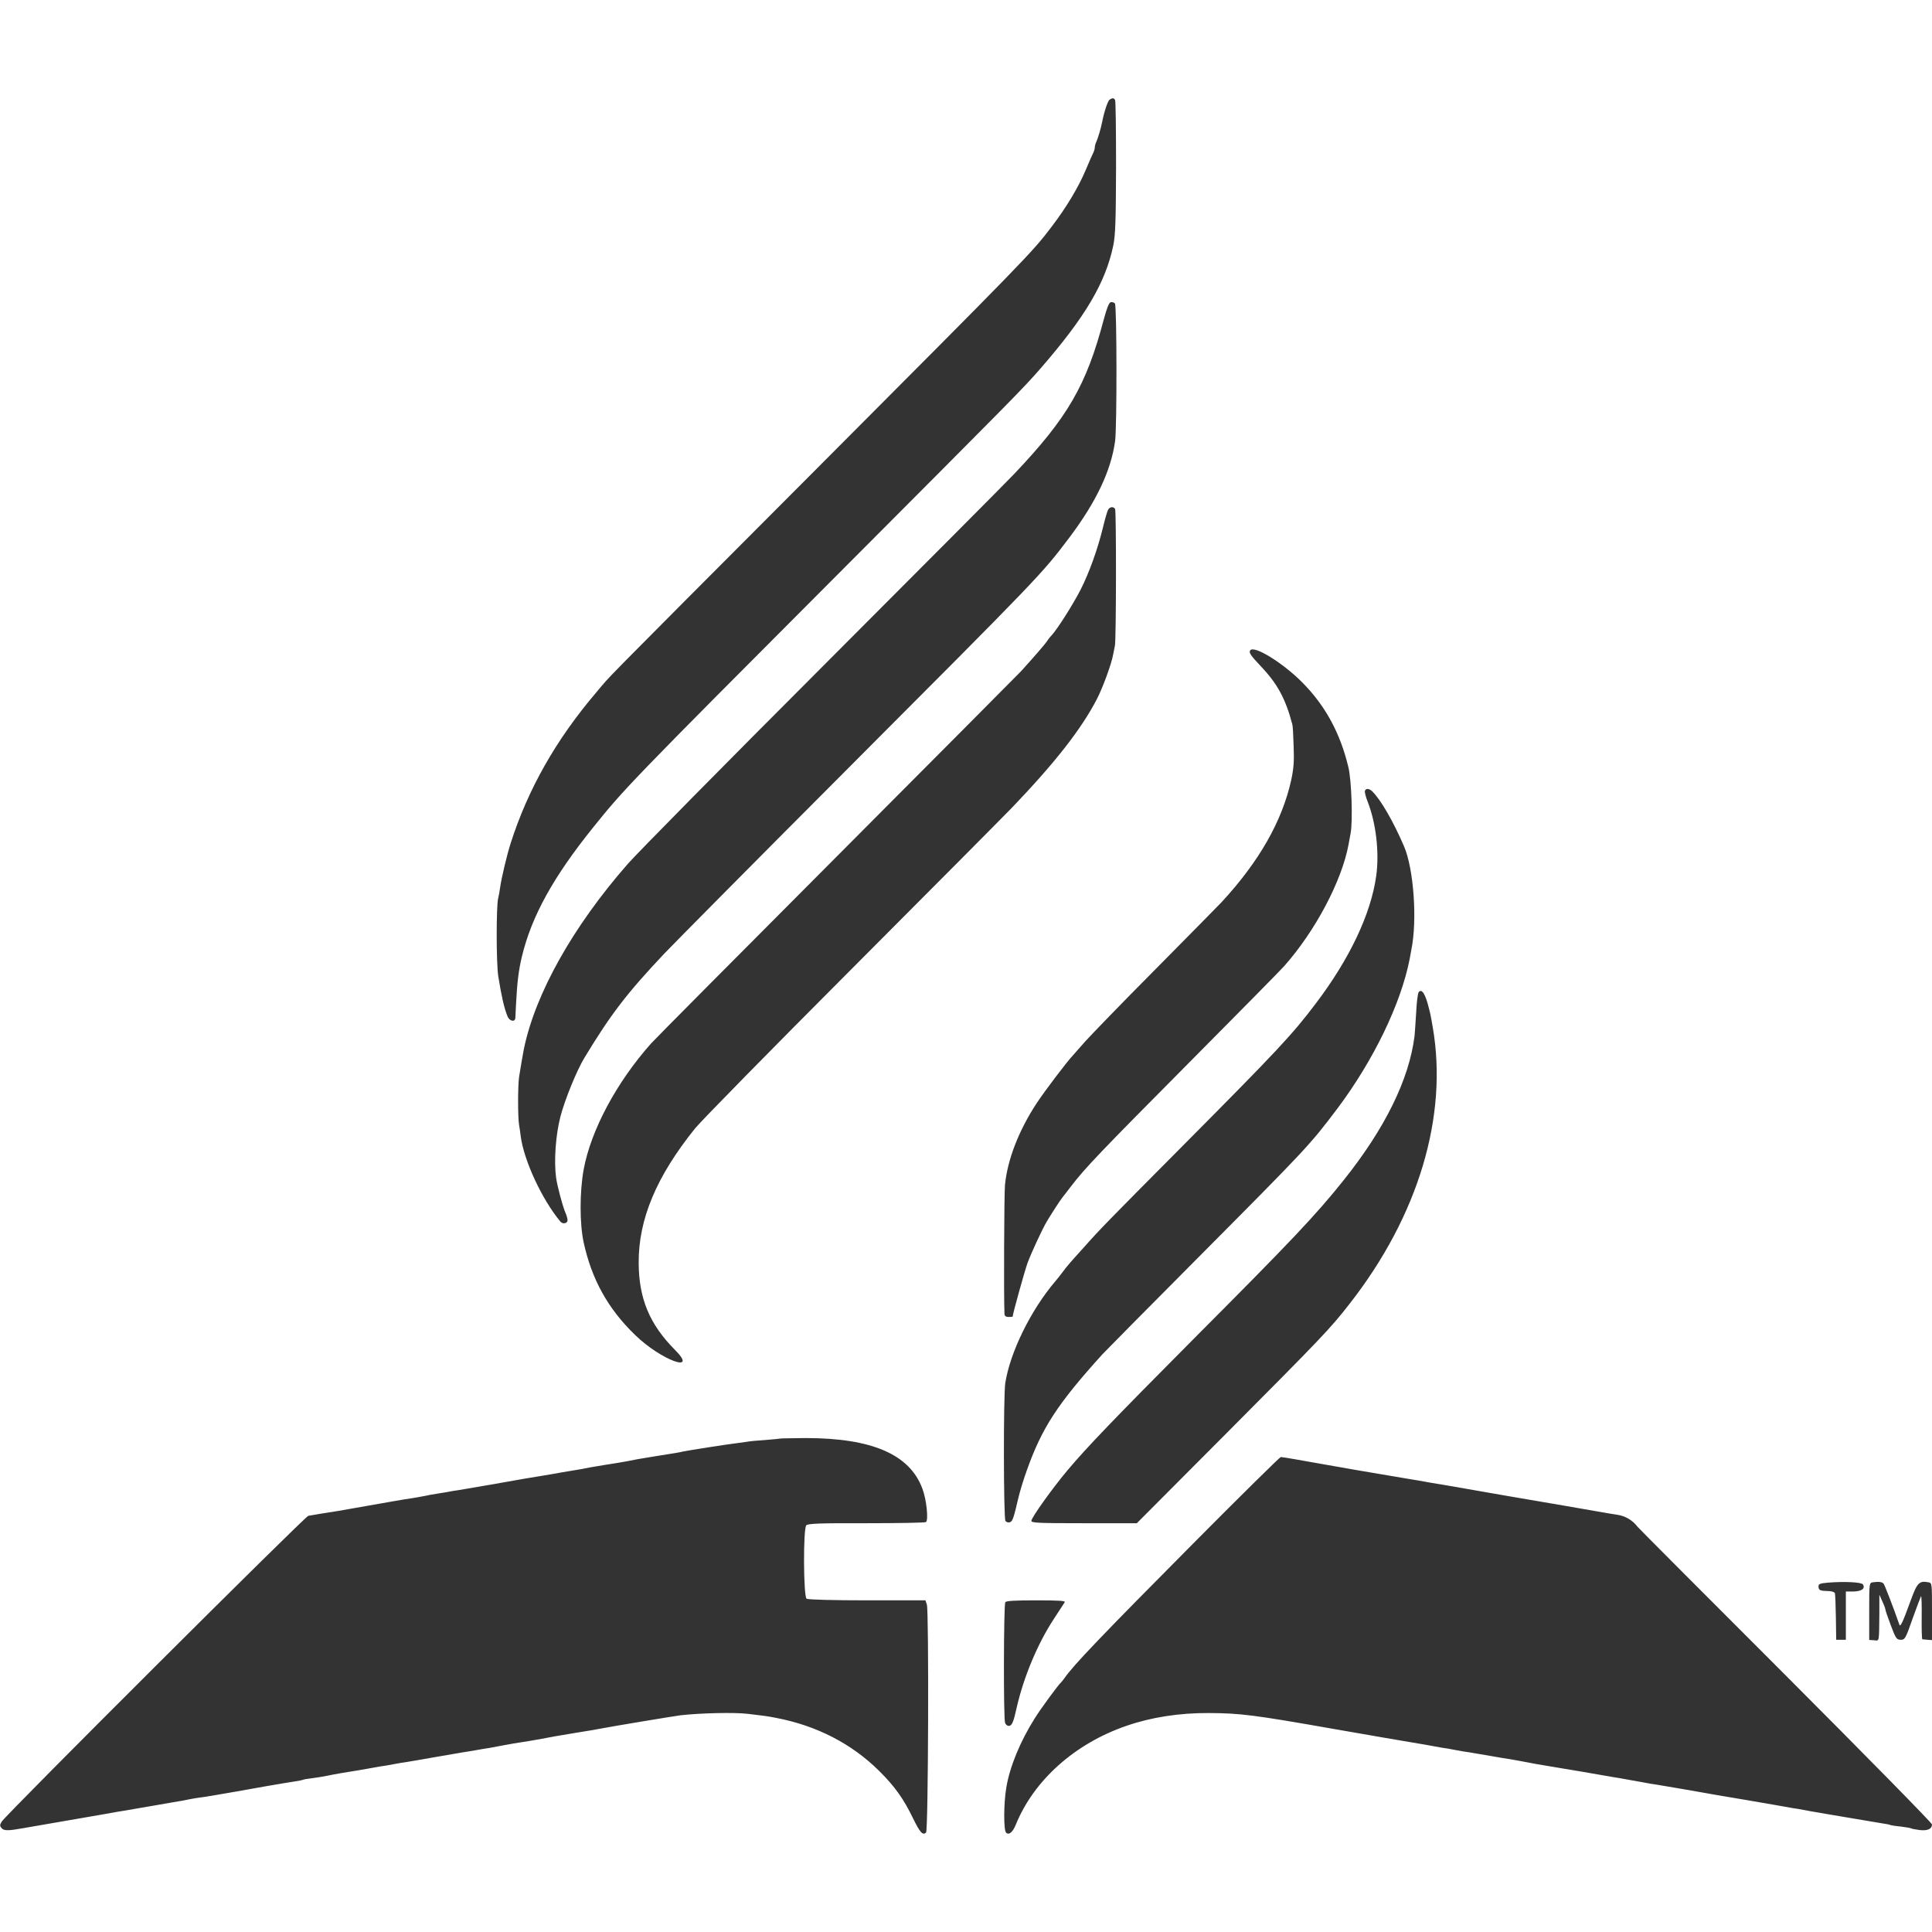
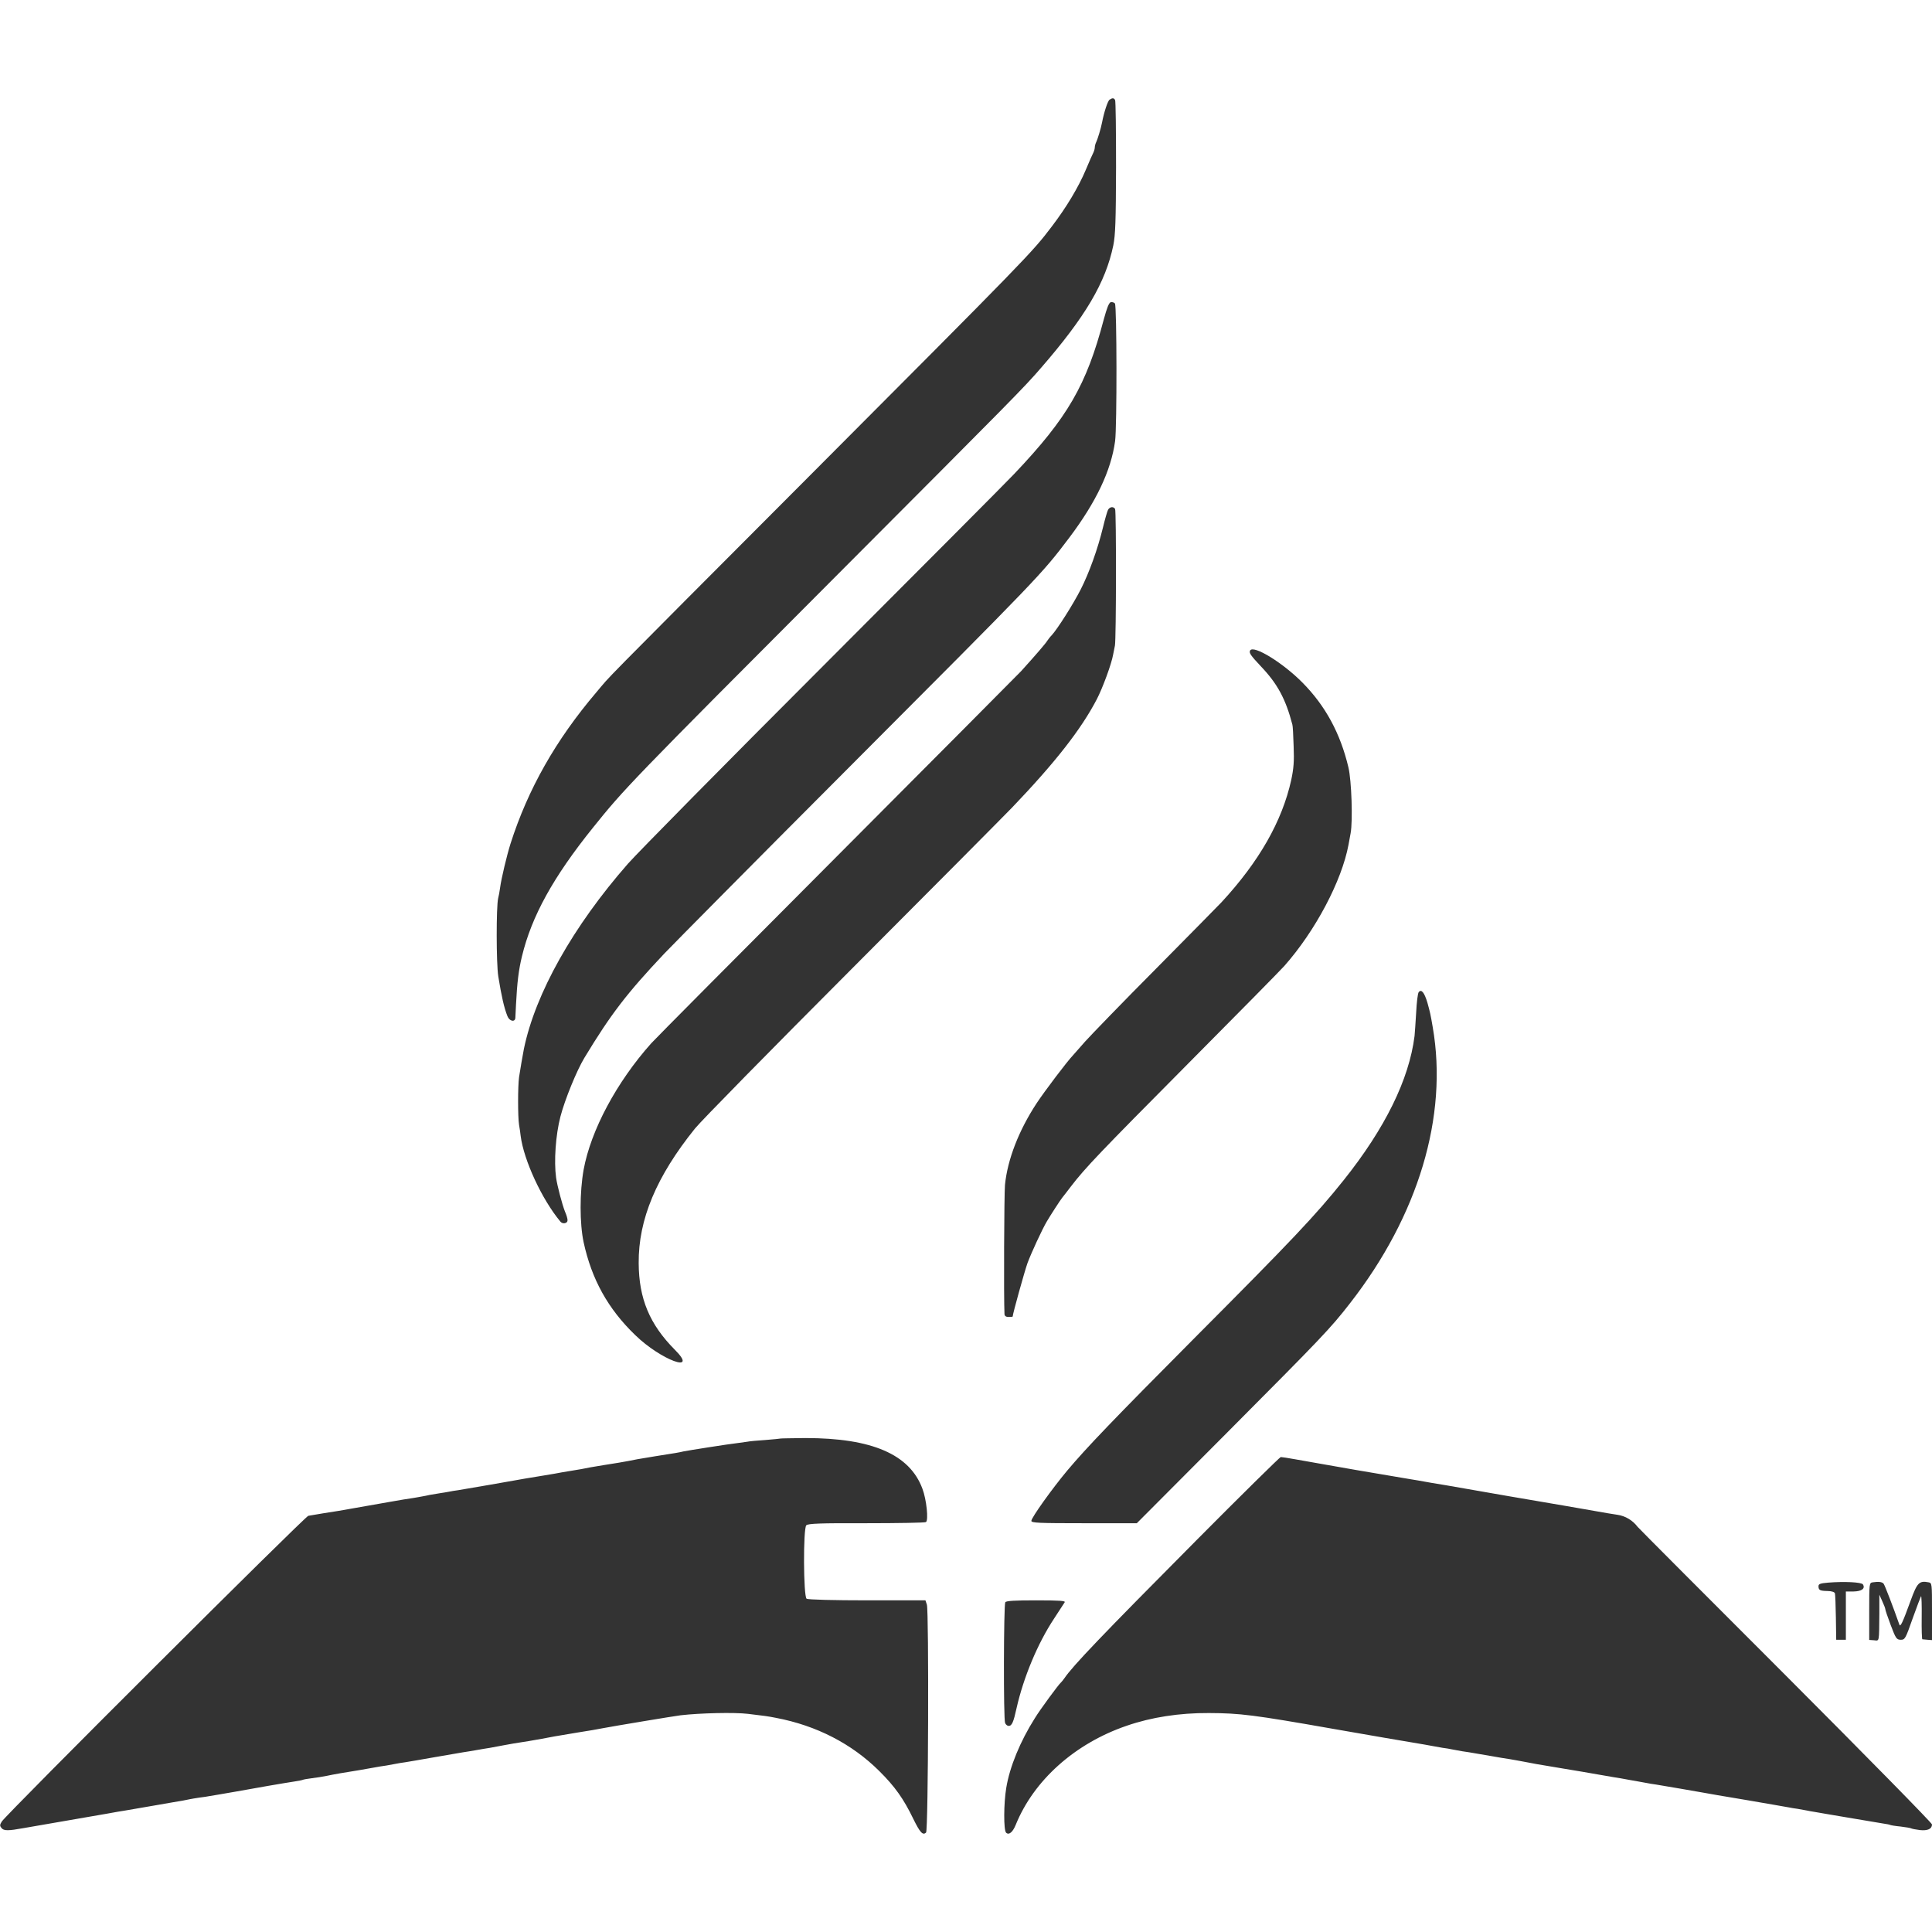
<svg xmlns="http://www.w3.org/2000/svg" version="1" width="1600" height="1600" viewBox="0 0 1200 1200">
  <style>
		path {
			fill: #333;
		}
		@media ( prefers-color-scheme: dark ) {
			path {
				fill: #fff;
			}
		}
	</style>
  <path d="M689.2 61.9c-1.1.6-3.5 7.8-4.7 14.2-.7 3.7-2.8 10.5-3.6 12.1-.5 1-.9 2.5-.9 3.3 0 .8-.4 2.3-.9 3.3-.5.9-2.6 5.7-4.7 10.7-4.5 10.7-12.1 23.4-21.2 35.3-12.1 16-15.4 19.4-150.2 154.6C364.9 433.9 380.7 417.9 370.4 430c-25.2 29.6-42.5 60.2-53.3 94-2.3 7.3-5.7 21.5-6.5 27.5-.3 2.2-.8 5.1-1.2 6.5-1.2 5.1-1.2 40.4.1 48.5 2 12.3 3.6 19.5 5.7 24.7 1.2 3.1 4.7 3.9 4.9 1 0-.9.2-4.6.4-8.2.7-14 1.7-21.8 3.7-30 6-24.9 19.4-49.2 44-79.8 19.7-24.5 22.6-27.6 153-158.3 108.2-108.5 114.5-114.8 125.4-127.4 27.6-31.8 40.1-53 44.9-76.1 1.3-6.5 1.6-15 1.7-48.5 0-22.4-.2-41.2-.6-41.8-.8-1.3-1.6-1.4-3.4-.2z" />
  <path d="M689.9 187.7c-1.1.3-2.4 3.6-4.3 10.6-10.8 41-22.4 61-55.6 96-4.1 4.4-57.5 58-118.5 119.1-61.1 61.1-115.7 116.5-121.5 123.1-34.1 38.9-57.5 80.6-64.6 115-.7 3.5-2.3 12.9-3 17.5-.8 5.7-.8 24.8 0 29.7.4 2.1.8 5.2 1 6.9 1.9 14.9 13.1 39.3 24.7 53.2 1.4 1.7 4.4 1.1 4.4-.8.1-.8-.6-3.3-1.6-5.5-1.7-4.3-4.8-16-5.5-21-1.4-10.2-.3-26.5 2.7-38 2.7-10.4 10.1-28.6 14.9-36.5 16.4-27.1 26.3-40 49.6-64.7 6.9-7.2 56.9-57.7 111.2-112.1 122.9-123.2 123-123.3 140.4-146.3 16.7-22.2 25.9-41.6 28.4-59.9 1.2-8.6 1.1-84.1-.1-85.5-.5-.6-1.7-1-2.6-.8z" />
  <path d="M688.2 316.7c-.5 1-1.9 5.8-3.1 10.8-3.3 13.6-8.6 28.3-13.9 38.7-4.7 9.2-14.4 24.5-18 28.4-1 1-2.3 2.7-2.8 3.5-.8 1.4-6.6 8.2-16.2 18.8-1.3 1.4-52.6 53-114 114.6-61.4 61.6-113.5 114-115.7 116.5-21.5 24.1-37.5 54-42 78.5-2.5 14-2.5 33.4 0 45.1 5 23 15.1 41.3 32 57.6 16 15.6 39.8 24.3 24.7 9.2-15.7-15.8-22.4-31.8-22.5-53.9-.2-27.1 11-53.8 35-83.6 3.7-4.6 47.4-49.1 97.1-98.9 49.7-49.8 94.7-95.1 100-100.6 26.6-27.8 42.7-48.4 52.4-67 3.6-6.9 9.2-22 10.2-27.9.3-1.7.8-4.1 1.1-5.5.8-3.9.9-83.6.1-84.9-1.1-1.7-3.4-1.3-4.4.6zM776.5 404c-.9 1.4.3 3.1 6.5 9.7 10.4 10.9 15.5 20.3 19.7 36.3.3.8.6 6.9.8 13.5.4 9.4 0 13.9-1.5 21-5.7 25.7-20 50.7-43.3 75.9-1.6 1.7-19.8 20.2-40.5 41.1-20.8 20.9-40.6 41.4-44.2 45.4-3.6 4.1-7 7.9-7.5 8.5-3.8 4-17.5 22.1-22.6 29.8-11.1 16.9-18.1 34.9-19.7 50.8-.5 5.7-.8 69.8-.3 80.2.1 1.2.9 1.8 2.6 1.8 1.4 0 2.5-.1 2.5-.3 0-1.6 7.3-27.8 9.2-33.2 2.4-6.4 9.1-21 12.1-26 2.3-3.9 8.2-13 9.4-14.5.7-.8 3.1-4 5.5-7.1 8.9-11.6 17.7-20.8 72.4-75.9 30.9-31.1 57.9-58.5 60.1-61 19.3-21.8 35.7-52.8 39.9-75.4.2-1.2.8-4.4 1.3-7.1 1.4-7.5.6-32.8-1.4-41-5-21-14.2-38-28.4-52.4-12.1-12.3-30.4-23.6-32.6-20.1z" />
-   <path d="M847.8 491.2c-.3.7.5 3.8 1.7 6.8 5.2 13.3 7.3 31.5 5.3 46-3.3 23.7-16.5 51.5-37.4 79.1-14.8 19.6-23.6 29-82.1 87.9-48.9 49.2-52 52.4-62.3 64-8.6 9.5-10 11.1-12.9 15-1.4 1.9-3.5 4.5-4.6 5.8-15.2 17.8-28.1 44.1-31.1 63.2-1.2 7.6-1.1 84.1.1 85.7.6.8 1.8 1.1 2.8.8 1.7-.7 2.3-2.6 5.2-15 .9-3.9 3.2-11.5 5.2-17 9.4-26.6 19.2-41.6 47.1-72.4 1.3-1.4 27.8-28.3 59-59.6 67.9-68.3 69.8-70.3 86.9-93 22.5-30 39.5-65.2 44.9-93 .4-2.2.9-4.7 1-5.5 3.8-18.4 1.5-50.5-4.6-64.5-6.5-15.1-14.3-28.7-19.6-33.9-1.9-1.9-4.1-2.1-4.6-.4z" />
  <path d="M881.2 616.2c-.6.7-1.3 6.5-1.6 12.8-.4 6.3-.8 12.8-1 14.5-3.4 27-18.3 57.3-44 89.5-17.5 21.9-32.5 37.7-92 97.4-51.5 51.8-67.6 68.6-79.8 83.1-9.5 11.4-22 28.9-22.2 31.1-.1 1.3 4.2 1.5 32.7 1.5h32.8l56.1-56.3c59.3-59.6 64-64.5 76.3-80.3 42.5-54.5 61-116.2 51.4-171.5-1.4-8.2-1.6-9-3.3-15.2-1.9-6.3-3.7-8.6-5.4-6.6zM484.8 893.5c-.2.1-4.3.5-9.3.9-4.9.3-10.1.8-11.5 1.1-1.4.2-4.3.6-6.5.9-4.7.5-30.1 4.5-33 5.1-2.3.6-4.7 1-17.5 3-10.4 1.7-13.3 2.2-17 3-3.3.6-7.1 1.3-15 2.5-7.3 1.2-10.3 1.7-14 2.5-1.3.2-4 .7-6 1-2 .3-4.7.8-6 1-1.4.3-6.5 1.2-11.5 2-4.9.8-10.1 1.7-11.5 1.9-4.1.8-38.3 6.7-41.5 7.2-1.6.2-4.1.6-5.5.9-1.4.3-4.1.7-6 1-1.9.3-4.6.8-6 1-1.4.3-3.6.8-5 1-1.4.3-4 .7-5.7 1-1.8.2-8.3 1.3-14.5 2.4-6.2 1.1-12.9 2.3-14.8 2.6-3.5.6-12.7 2.2-16.5 2.9-1.1.2-5.4.9-9.5 1.5-4.1.7-8.4 1.4-9.5 1.6-2.1.4-187.8 185.6-190.4 189.9-1.3 2.1-1.3 2.7-.1 4.1 1.4 1.7 4.2 1.7 13.5 0 3.5-.6 37.9-6.6 41-7.1 1.7-.3 6.6-1.1 11-1.9 4.4-.8 9.4-1.7 11-1.9 1.7-.3 9.8-1.7 18-3.1 8.3-1.5 16.4-2.8 18-3.1 1.7-.3 3.7-.7 4.5-.9.8-.2 3.5-.6 6-1 2.5-.3 5.2-.7 6-.9.8-.1 3.5-.6 6-1 4.8-.8 5.4-.9 11-1.9 7.4-1.4 31.7-5.6 36-6.2 2.4-.4 4.7-.8 5-1 .4-.2 2.9-.7 5.6-1 2.7-.3 6.9-1 9.4-1.5 4.2-.9 11.5-2.2 20-3.5 1.9-.3 5.8-1 8.5-1.5 2.8-.5 6.6-1.2 8.5-1.4 1.9-.3 4.6-.8 6-1.1 1.4-.3 3.9-.7 5.5-.9 1.7-.3 9.8-1.6 18-3.1 8.3-1.4 16.4-2.8 18-3.1 1.7-.2 5.5-.9 8.5-1.4 3-.5 6.8-1.2 8.4-1.4 1.6-.3 5.2-1 8-1.5 4.7-.9 7.1-1.3 16.1-2.7 1.7-.3 5.3-.9 8-1.4 2.8-.5 6.4-1.2 8-1.5 8.6-1.5 20.4-3.4 23.5-3.9 1.9-.3 4.6-.8 6-1.1 7.3-1.4 44.7-7.6 48.7-8.1 12.1-1.4 33.4-1.9 41.8-.9 10.3 1.2 12.4 1.5 17.5 2.5 25.2 4.8 47.1 16.1 64.1 33 9.8 9.7 15.2 17.4 21.1 29.6 4.2 8.6 6 10.6 8 8.6 1.4-1.4 1.8-137.2.5-141.5l-.9-2.7h-36.1c-20.5 0-36.8-.4-37.7-1-2-1.3-2.2-43.6-.2-45.6 1-1.1 8.8-1.4 37.2-1.3 19.8 0 36.5-.3 37.1-.7 1.7-1 .4-14-2.2-20.8-7.9-21.3-31.4-31.4-72.6-31.4-8.4.1-15.4.2-15.5.3zM743 956.8c-59.1 59.5-76.6 77.8-81.9 85.6-.8 1.2-1.8 2.3-2.1 2.6-1.3 1-12.9 16.7-16.3 22.3-9 14.2-15.6 30.2-17.7 43.2-1.6 9.5-1.7 26.2-.1 27.8 1.7 1.7 4.1-.2 6-4.9 11.2-27.6 36.7-50.5 68.9-61.5 15.3-5.3 32.8-8 51.1-7.9 19.4.1 27.6 1.1 77.6 9.9 14 2.5 52 9 56.4 9.7 1.8.3 4.3.8 5.5 1 1.1.2 3.7.7 5.6 1 1.9.2 4.6.7 6 1 5.8 1.1 6.9 1.3 10.6 1.8 2.2.4 8 1.4 12.9 2.2 5 .9 10.4 1.8 12 2 1.7.3 6.4 1.1 10.5 1.9 4.1.8 8.9 1.7 10.5 1.9 1.7.3 7.3 1.2 12.5 2.1 5.2.9 10.6 1.8 12 2 1.4.2 6.6 1.1 11.5 2 5 .9 10.5 1.8 12.4 2.1 1.8.3 4.3.8 5.5 1 1.1.2 3.5.6 5.1.9 1.7.3 4.1.7 5.5 1 1.4.3 3.9.7 5.5.9 4.4.7 27 4.6 29.7 5.1 1.3.3 13.1 2.3 26.3 4.5 13.2 2.3 25.1 4.3 26.5 4.6 1.4.3 3.9.7 5.5.9 1.7.3 4.1.7 5.5 1 1.4.3 3.6.7 5 .9 1.4.3 10.6 1.8 20.5 3.5s19.8 3.3 22 3.7c2.2.3 4.2.7 4.5.9.3.2 3.3.7 6.5 1 3.3.4 6.3.9 6.7 1.2.4.2 2.8.7 5.3 1 4.8.5 7.5-.7 7.5-3.5 0-.9-41-42.6-91.1-92.8-50.2-50.2-91.5-91.6-91.8-92.1-3-4-7.6-6.7-12.3-7.4-2.9-.4-9.3-1.5-14.3-2.4-8.6-1.5-11-1.9-17.2-3-2.8-.4-70.6-12.1-75.3-13-1.4-.2-5.2-.9-8.5-1.4-3.3-.6-7.3-1.3-9-1.6-1.6-.3-5.7-.9-9-1.5-7.5-1.3-8.3-1.4-29.5-5-9.6-1.7-18.8-3.3-20.5-3.6-3.4-.6-5.6-1-17-3-4.4-.8-8.4-1.4-9-1.4-.5 0-24.2 23.3-52.5 51.8zM1135.5 983c-4.8.4-6 .8-6 2.2 0 2.5.9 2.9 5.5 3 2.5 0 4.4.6 4.7 1.4.2.7.5 7.5.6 15.1l.2 13.8h6v-30h4.8c5-.1 7.4-1.8 5.8-4.4-.9-1.4-11.6-1.9-21.6-1.1zM1163.3 982.8c-2.3.3-2.3.5-2.3 18.1v17.7l3 .2c3.4.3 3.1 1.7 3.3-16.8v-11.5l1.8 4c1 2.2 1.9 4.4 1.9 5 0 .5 1.5 5 3.4 10 3.1 8.2 3.6 8.9 6.1 9 2.7 0 3-.5 7.5-13.3 2.6-7.3 5-13.5 5.2-13.8.3-.2.5 5.6.4 13.1-.1 7.4.1 13.6.4 13.7.3 0 1.7.2 3.3.3l2.7.2V1001c0-17.6 0-17.8-2.2-18.2-5.7-1.1-7 .2-11 11.2-5.2 14.3-6.5 16.9-7.1 15-3.6-10.3-9.1-24.7-9.8-25.4-1-1.1-3.2-1.3-6.6-.8zM624.4 995.2c-1 1.6-1.2 72.9-.1 75 .4 1 1.4 1.8 2.2 1.8 2 0 3-2.3 4.9-11 4.3-19.1 13.1-40.2 23.2-55.5 3.2-5 6.3-9.6 6.7-10.3.6-.9-3.1-1.2-17.7-1.2-13.3 0-18.7.3-19.2 1.2z" />
</svg>